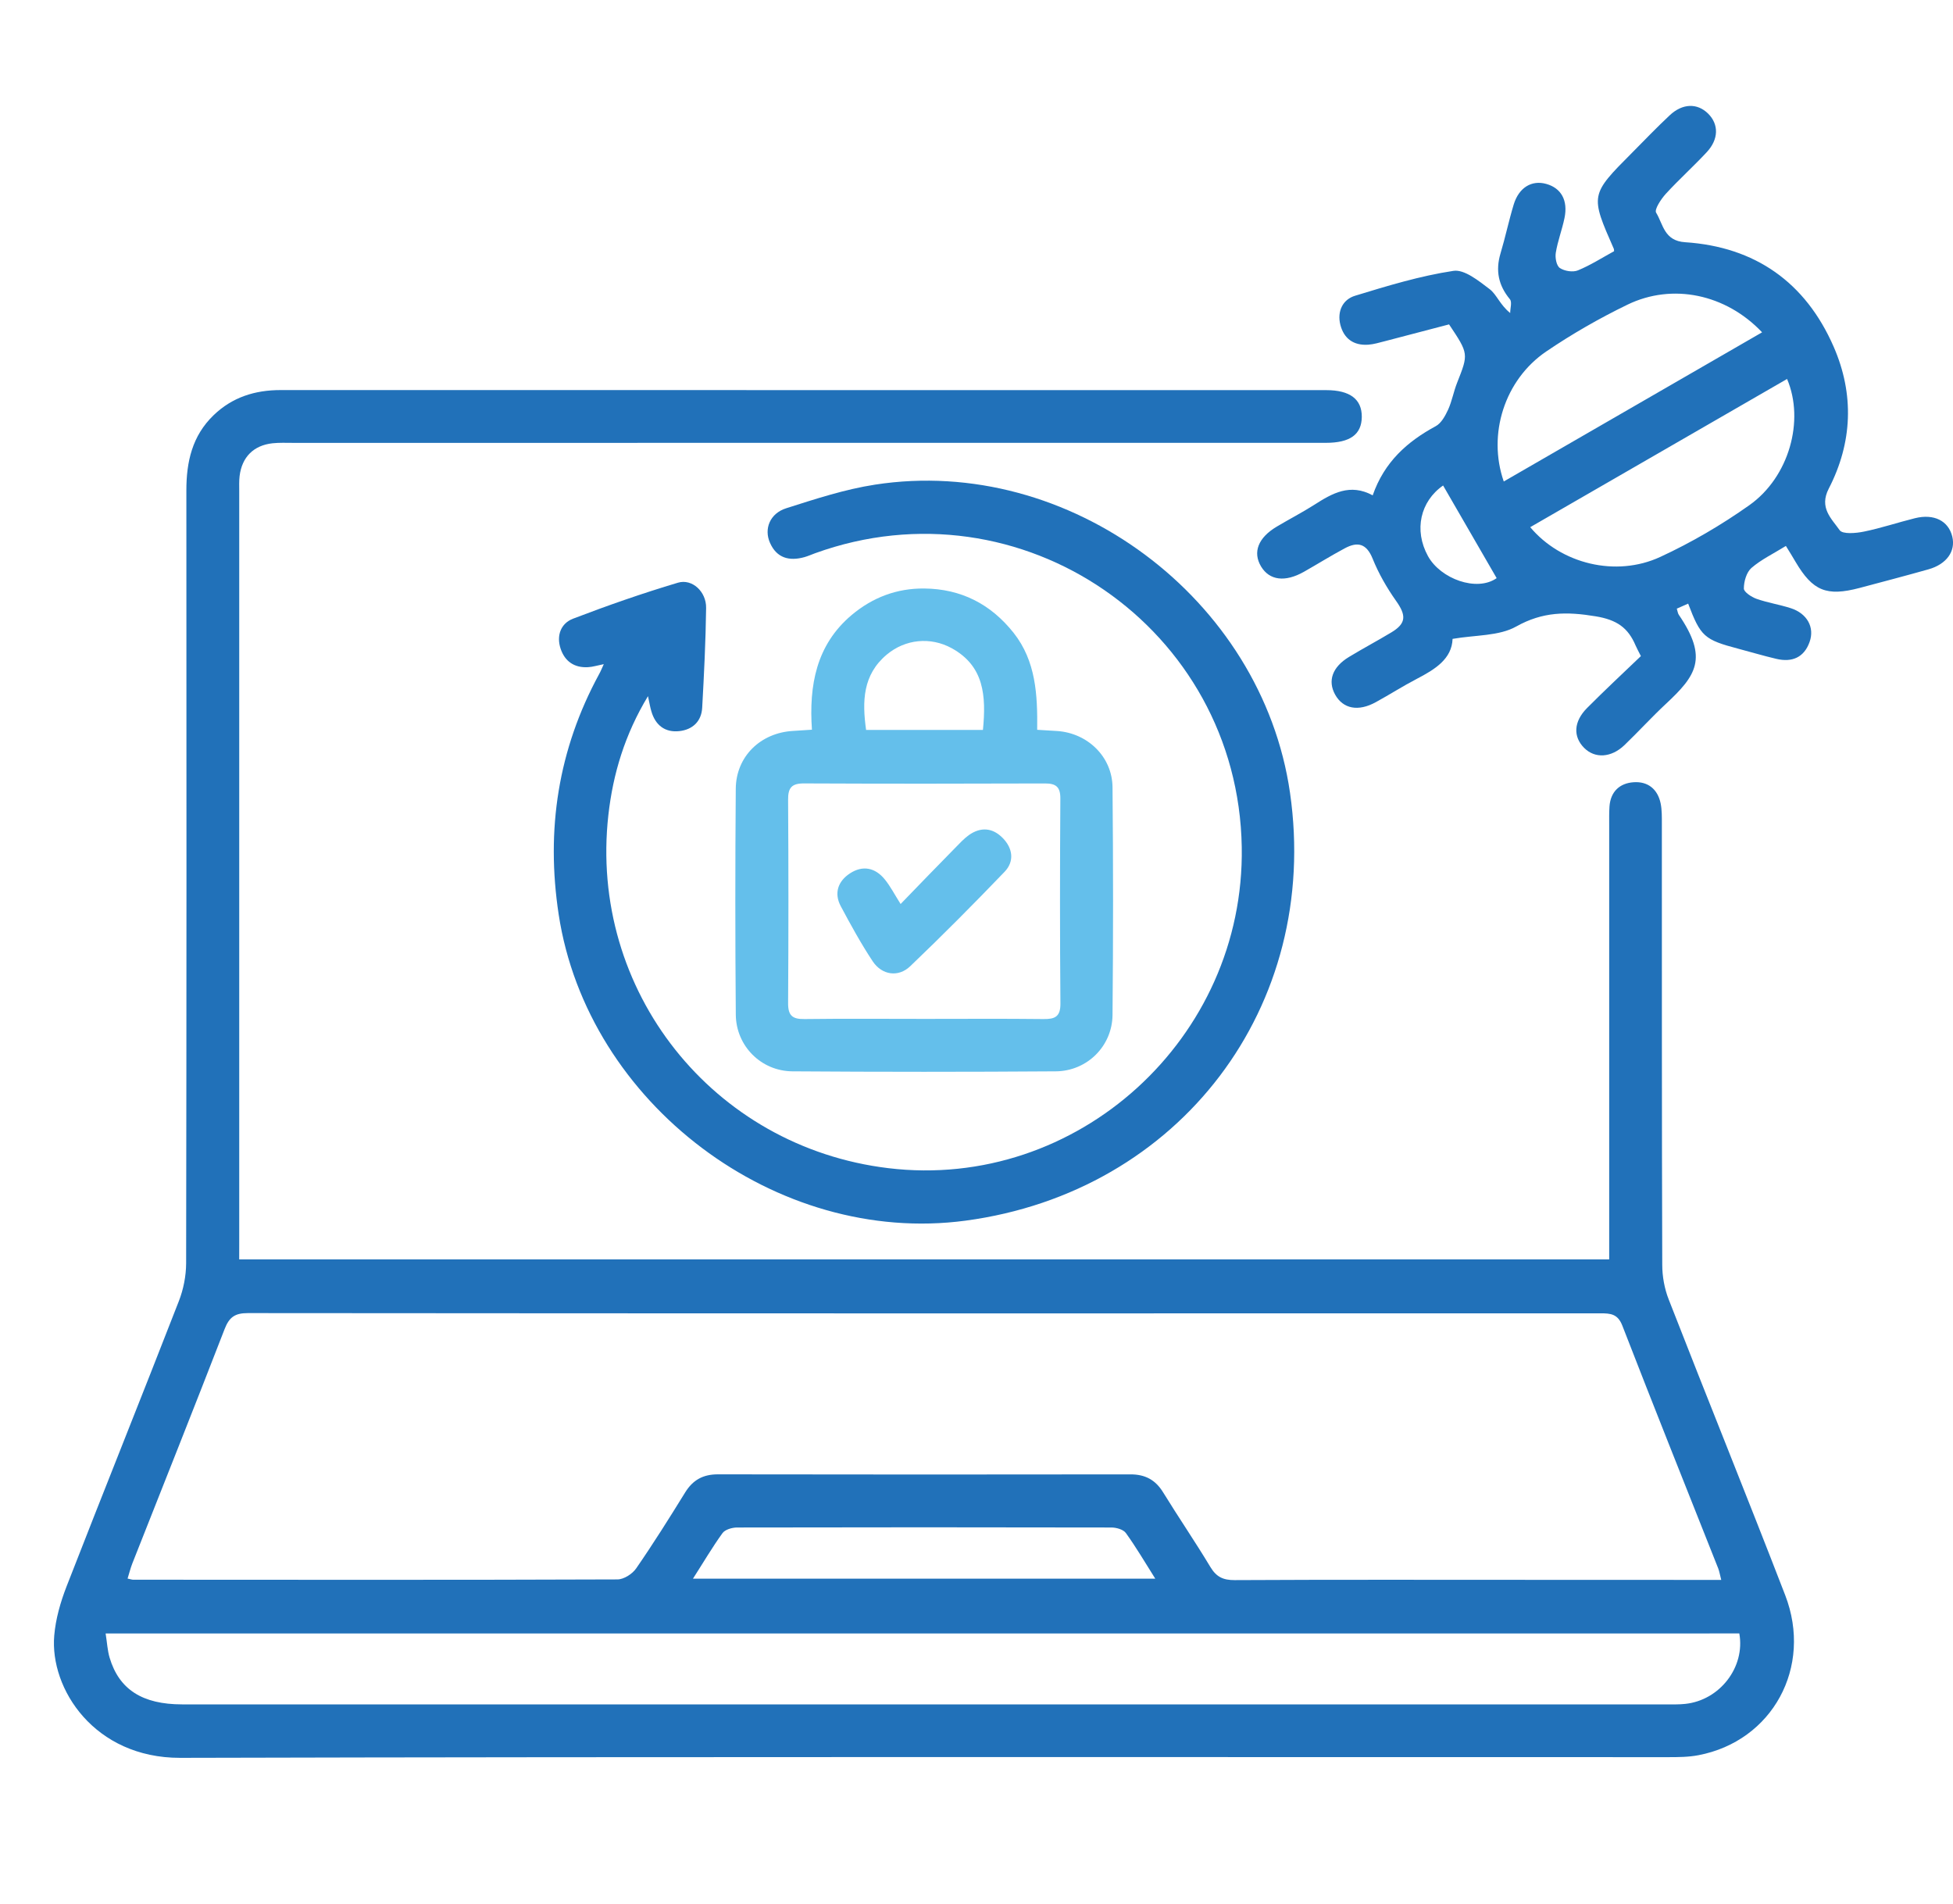
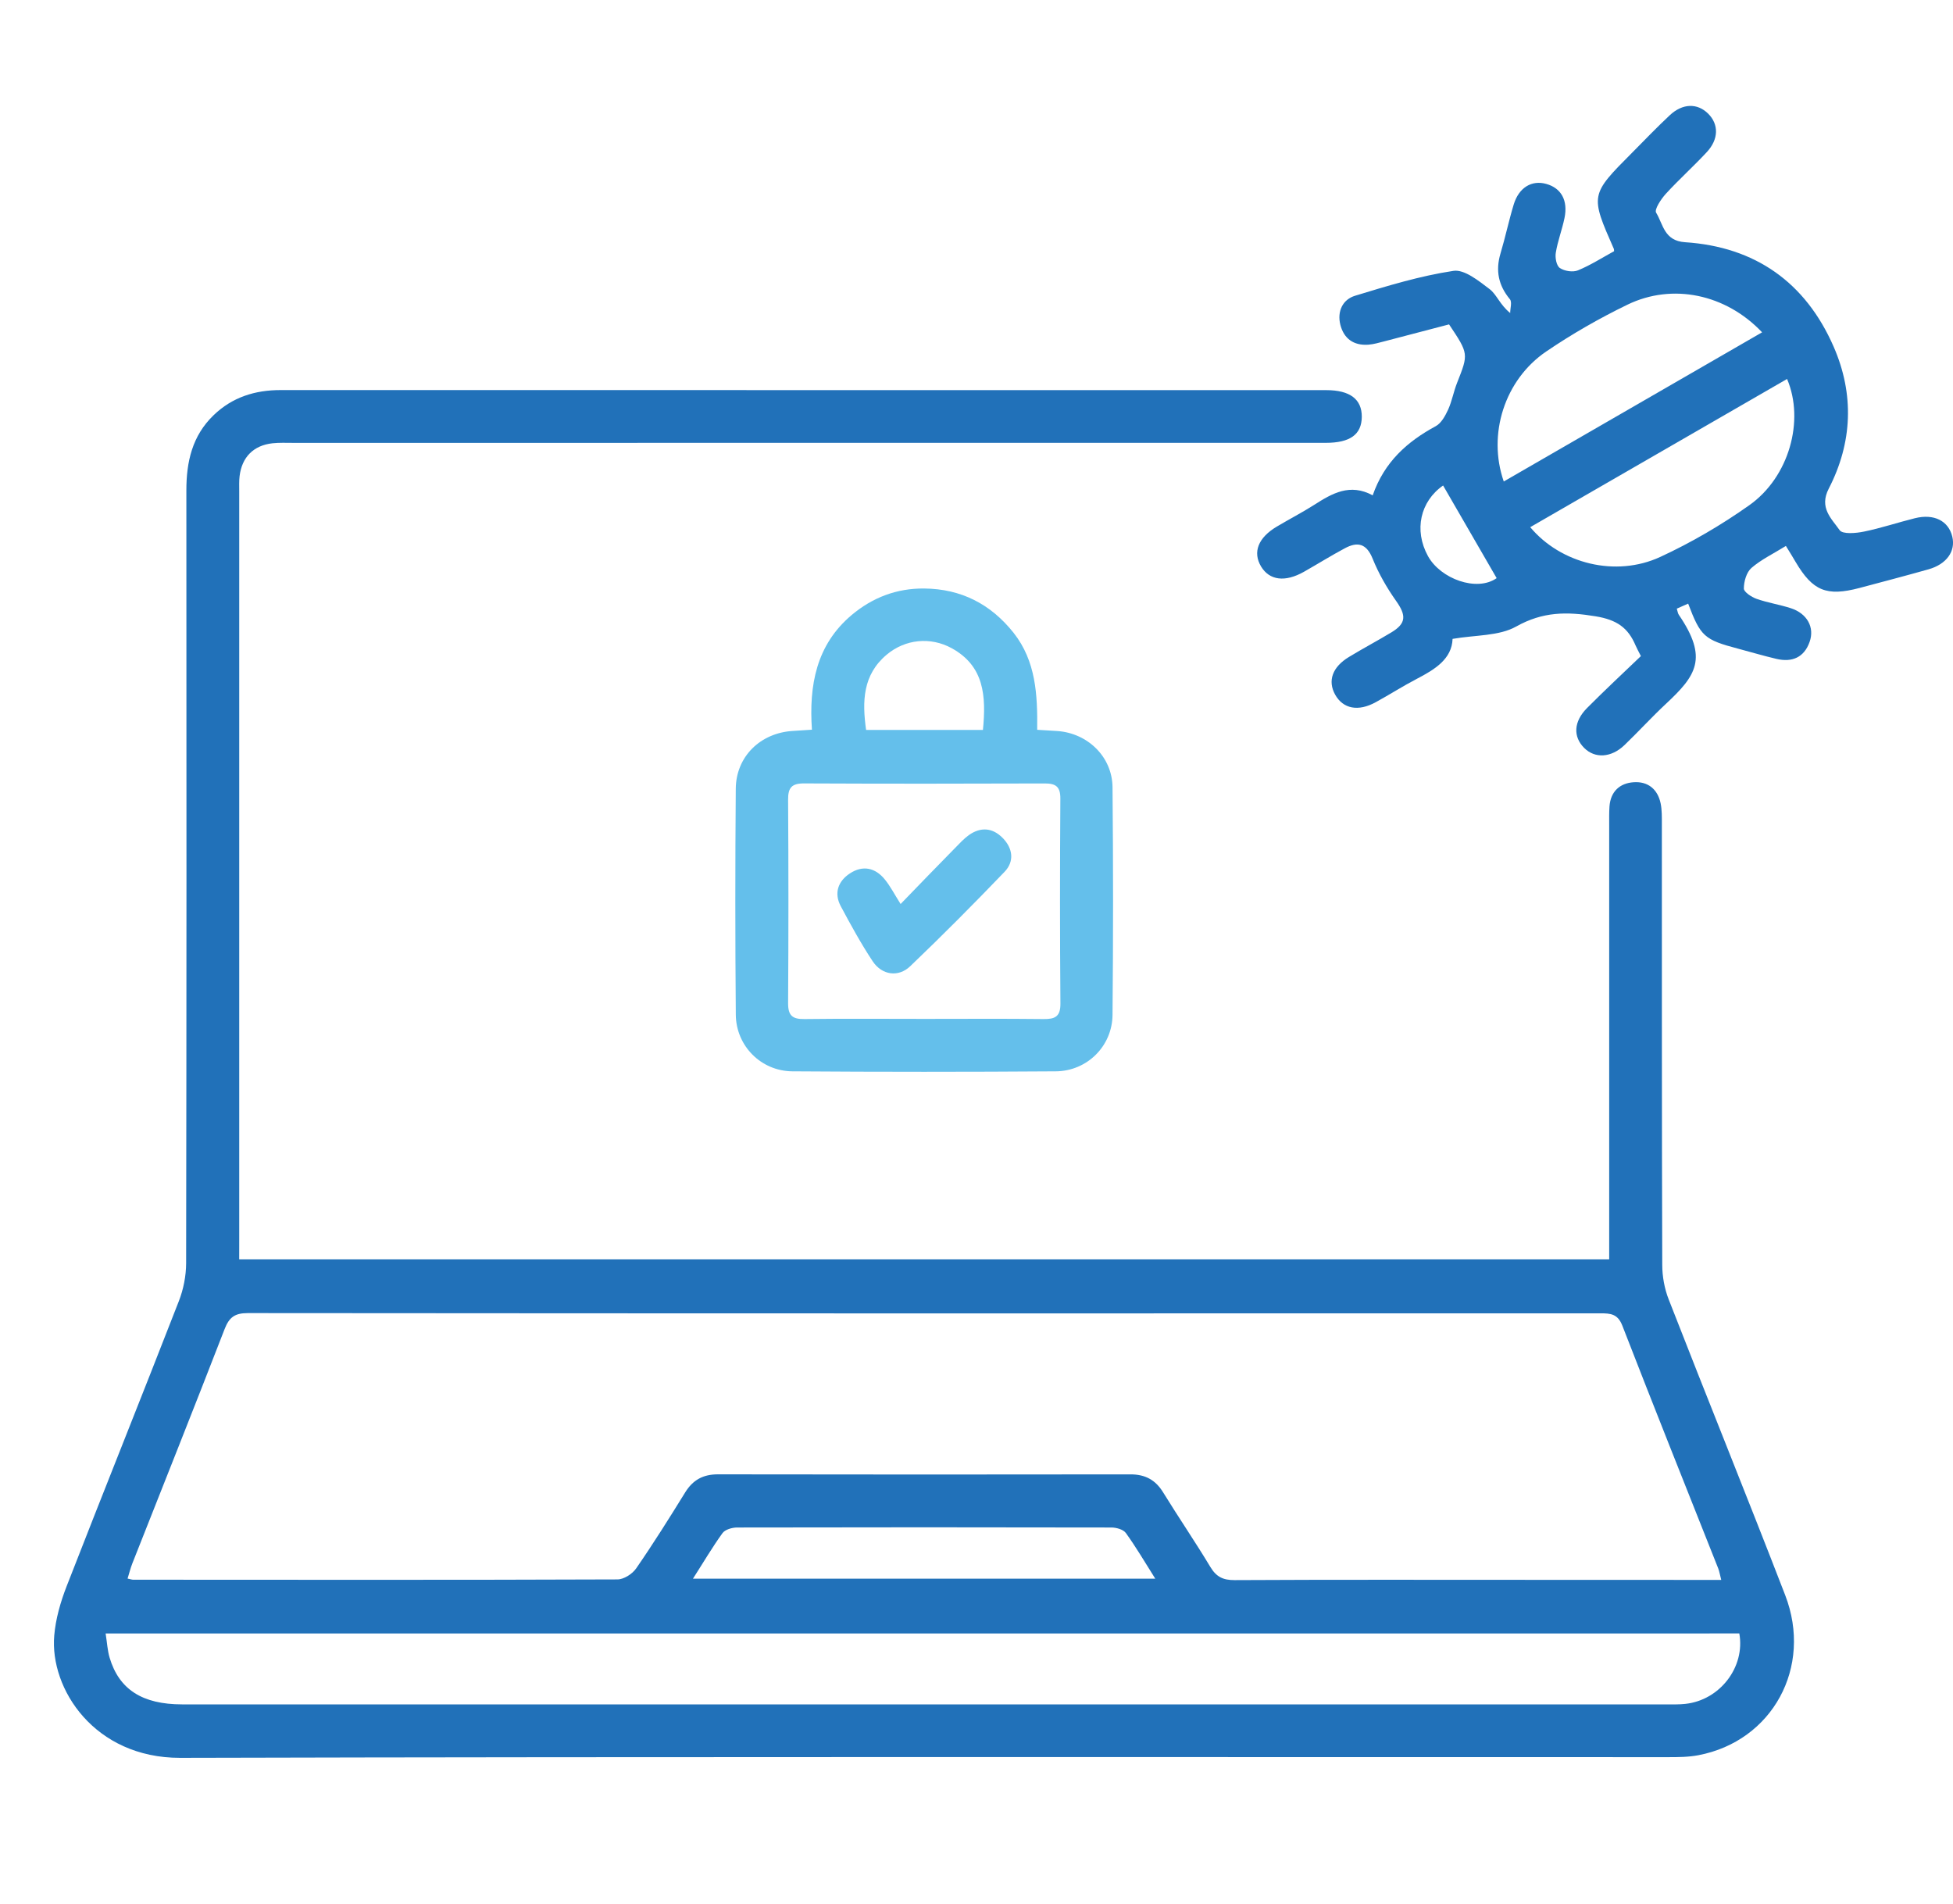
<svg xmlns="http://www.w3.org/2000/svg" version="1.1" id="Layer_1" x="0px" y="0px" width="59.333px" height="57.833px" viewBox="0 0 59.333 57.833" enable-background="new 0 0 59.333 57.833" xml:space="preserve">
  <g>
    <path fill-rule="evenodd" clip-rule="evenodd" fill="#2171B9" d="M7.267,38.257c13.911,0,27.735,0,41.621,0c0-0.262,0-0.486,0-0.71   c0-4.159,0-8.319,0-12.478c0-0.191-0.004-0.383,0.009-0.572c0.033-0.452,0.312-0.707,0.734-0.735   c0.431-0.03,0.729,0.208,0.82,0.642c0.041,0.201,0.037,0.416,0.037,0.625c0.002,4.465-0.003,8.929,0.012,13.394   c0,0.351,0.068,0.724,0.196,1.05c1.169,2.999,2.379,5.981,3.539,8.983c0.844,2.188-0.39,4.434-2.637,4.862   c-0.297,0.057-0.607,0.059-0.911,0.059c-15.073,0.002-30.145-0.017-45.217,0.021C2.867,53.4,1.508,51.3,1.648,49.682   c0.043-0.505,0.189-1.013,0.373-1.488c1.126-2.891,2.285-5.772,3.411-8.666c0.141-0.359,0.222-0.771,0.223-1.157   c0.013-7.822,0.012-15.645,0.007-23.468c-0.001-0.873,0.176-1.665,0.83-2.293c0.568-0.546,1.256-0.761,2.033-0.761   c10.589,0.002,21.179,0.001,31.767,0.002c0.724,0,1.084,0.279,1.08,0.813c-0.006,0.532-0.351,0.788-1.095,0.788   c-10.456,0.001-20.911,0.001-31.367,0.001c-0.209,0-0.421-0.01-0.629,0.012c-0.577,0.063-0.932,0.42-1.002,0.998   c-0.018,0.151-0.011,0.305-0.011,0.458c0,7.575,0,15.15,0,22.723C7.267,37.83,7.267,38.018,7.267,38.257z M52.292,47.993   c-0.041-0.159-0.056-0.254-0.089-0.342c-0.976-2.46-1.959-4.917-2.917-7.385c-0.139-0.356-0.36-0.371-0.66-0.371   C34.928,39.898,21.228,39.9,7.528,39.888c-0.394,0-0.564,0.126-0.703,0.482c-0.922,2.381-1.868,4.751-2.806,7.126   c-0.057,0.146-0.094,0.301-0.143,0.456c0.098,0.022,0.135,0.035,0.172,0.035c4.904,0.002,9.807,0.01,14.71-0.009   c0.195,0,0.454-0.167,0.57-0.336c0.52-0.752,1.006-1.527,1.488-2.307c0.234-0.379,0.545-0.549,0.991-0.549   c4.179,0.007,8.358,0.007,12.537,0.001c0.443-0.001,0.757,0.164,0.991,0.544c0.471,0.765,0.976,1.503,1.438,2.271   c0.181,0.301,0.388,0.398,0.733,0.397c3.034-0.016,6.067-0.008,9.102-0.008C48.478,47.993,50.346,47.993,52.292,47.993z    M3.209,49.62c0.046,0.292,0.057,0.521,0.121,0.735c0.288,0.967,0.996,1.419,2.203,1.419c15.033,0,30.064,0,45.096,0   c0.191,0,0.382,0.006,0.571-0.015c1.049-0.111,1.826-1.117,1.641-2.14C36.331,49.62,19.819,49.62,3.209,49.62z M21.052,47.956   c4.732,0,9.35,0,14.046,0c-0.318-0.505-0.586-0.961-0.894-1.388c-0.078-0.108-0.29-0.167-0.44-0.167   c-3.793-0.008-7.586-0.008-11.378,0c-0.15,0.002-0.358,0.063-0.436,0.17C21.642,46.997,21.375,47.453,21.052,47.956z" />
    <path fill-rule="evenodd" clip-rule="evenodd" fill="#2171B9" d="M54.256,16.584c-0.381,0.236-0.75,0.412-1.047,0.669   c-0.15,0.132-0.23,0.411-0.23,0.625c0,0.105,0.23,0.257,0.383,0.312c0.341,0.12,0.703,0.175,1.046,0.286   c0.49,0.159,0.728,0.579,0.568,1.025c-0.167,0.471-0.532,0.625-1.006,0.514c-0.39-0.091-0.771-0.206-1.158-0.308   c-1.037-0.274-1.146-0.371-1.525-1.371c-0.114,0.051-0.229,0.102-0.345,0.153c0.026,0.079,0.029,0.14,0.06,0.185   c0.905,1.325,0.526,1.852-0.394,2.71c-0.433,0.404-0.831,0.842-1.258,1.252c-0.403,0.385-0.895,0.41-1.222,0.084   c-0.341-0.343-0.322-0.799,0.086-1.211c0.538-0.541,1.095-1.06,1.637-1.579c-0.078-0.155-0.125-0.238-0.162-0.324   c-0.228-0.538-0.569-0.778-1.211-0.884c-0.878-0.146-1.607-0.144-2.416,0.31c-0.523,0.293-1.232,0.254-1.932,0.375   c-0.022,0.61-0.533,0.926-1.09,1.216c-0.423,0.22-0.824,0.478-1.243,0.707c-0.534,0.294-0.993,0.203-1.235-0.229   c-0.232-0.419-0.086-0.838,0.419-1.144c0.423-0.257,0.861-0.489,1.286-0.745c0.458-0.274,0.46-0.517,0.146-0.959   c-0.282-0.399-0.531-0.833-0.713-1.285c-0.189-0.465-0.46-0.518-0.844-0.313c-0.42,0.225-0.826,0.478-1.24,0.713   c-0.575,0.325-1.048,0.264-1.304-0.159c-0.26-0.435-0.09-0.876,0.48-1.214c0.376-0.224,0.766-0.425,1.137-0.661   c0.542-0.347,1.084-0.661,1.774-0.287c0.353-1.015,1.049-1.632,1.915-2.101c0.171-0.092,0.291-0.318,0.379-0.508   c0.116-0.258,0.165-0.546,0.271-0.812c0.347-0.879,0.353-0.877-0.245-1.772c-0.638,0.168-1.295,0.341-1.952,0.511   c-0.167,0.042-0.334,0.094-0.503,0.106c-0.441,0.03-0.74-0.181-0.848-0.606c-0.101-0.406,0.07-0.768,0.451-0.882   c0.981-0.3,1.973-0.602,2.985-0.755c0.334-0.051,0.771,0.306,1.103,0.558c0.211,0.162,0.308,0.47,0.621,0.723   c0-0.143,0.062-0.334-0.009-0.419c-0.348-0.42-0.44-0.868-0.286-1.388c0.148-0.493,0.253-0.998,0.402-1.489   c0.158-0.518,0.548-0.75,0.989-0.626c0.455,0.127,0.665,0.501,0.554,1.037c-0.073,0.354-0.206,0.696-0.264,1.052   c-0.026,0.15,0.019,0.395,0.122,0.465c0.142,0.095,0.396,0.135,0.55,0.072c0.382-0.157,0.738-0.385,1.098-0.582   c-0.003-0.034,0-0.056-0.007-0.071c-0.72-1.638-0.722-1.639,0.561-2.927c0.375-0.379,0.746-0.765,1.136-1.13   c0.39-0.367,0.84-0.376,1.169-0.05c0.326,0.325,0.322,0.779-0.045,1.171c-0.402,0.433-0.844,0.829-1.243,1.265   c-0.145,0.16-0.353,0.475-0.293,0.572c0.215,0.352,0.241,0.855,0.879,0.897c2.129,0.14,3.658,1.216,4.514,3.174   c0.631,1.446,0.571,2.915-0.148,4.309c-0.301,0.583,0.081,0.91,0.33,1.264c0.089,0.129,0.497,0.094,0.74,0.043   c0.521-0.106,1.03-0.278,1.546-0.406c0.581-0.145,1.021,0.08,1.136,0.559c0.107,0.442-0.171,0.837-0.721,0.993   c-0.695,0.196-1.395,0.38-2.095,0.566c-1.004,0.265-1.423,0.092-1.946-0.793C54.463,16.918,54.373,16.773,54.256,16.584z    M46.489,16.014c0.933,1.113,2.598,1.528,3.948,0.905c0.944-0.436,1.859-0.971,2.709-1.573c1.208-0.855,1.684-2.569,1.146-3.834   C51.703,13.006,49.116,14.498,46.489,16.014z M45.685,14.626c2.618-1.513,5.224-3.017,7.848-4.531   c-1.097-1.159-2.721-1.505-4.092-0.839c-0.854,0.414-1.686,0.891-2.47,1.424C45.71,11.54,45.186,13.193,45.685,14.626z    M45.469,17.562c-0.547-0.946-1.089-1.884-1.627-2.814c-0.692,0.482-0.893,1.354-0.46,2.144   C43.764,17.586,44.867,17.987,45.469,17.562z" />
-     <path fill-rule="evenodd" clip-rule="evenodd" fill="#2171B9" d="M18.343,20.175c-0.191,0.038-0.334,0.084-0.479,0.092   c-0.413,0.023-0.702-0.173-0.832-0.56c-0.134-0.401,0.007-0.771,0.377-0.913c1.048-0.401,2.11-0.772,3.186-1.093   c0.434-0.13,0.865,0.273,0.857,0.766c-0.013,1.01-0.063,2.02-0.119,3.029c-0.022,0.418-0.293,0.669-0.694,0.713   c-0.434,0.048-0.728-0.178-0.85-0.601c-0.038-0.123-0.057-0.251-0.103-0.461c-0.701,1.16-1.062,2.354-1.203,3.607   c-0.601,5.339,3.173,10.089,8.504,10.731c5.737,0.692,10.835-3.939,10.738-9.753c-0.111-6.654-6.702-11.191-12.963-8.926   c-0.107,0.039-0.213,0.087-0.323,0.118c-0.46,0.128-0.841,0.03-1.046-0.434c-0.189-0.423-0.004-0.894,0.493-1.051   c0.887-0.282,1.782-0.576,2.697-0.717c5.896-0.913,11.755,3.454,12.608,9.359c0.936,6.488-3.344,12.128-9.86,12.999   c-5.745,0.767-11.483-3.556-12.358-9.302c-0.392-2.572-0.017-5.01,1.23-7.303C18.248,20.396,18.282,20.309,18.343,20.175z" />
    <path fill-rule="evenodd" clip-rule="evenodd" fill="#64BFEB" d="M31.51,22.169c0.237,0.014,0.423,0.024,0.608,0.037   c0.924,0.063,1.67,0.78,1.681,1.704c0.022,2.306,0.022,4.612,0,6.919c-0.007,0.947-0.771,1.707-1.722,1.715   c-2.668,0.019-5.337,0.019-8.005,0c-0.95-0.008-1.709-0.771-1.718-1.72c-0.019-2.287-0.019-4.575-0.001-6.862   c0.007-0.982,0.751-1.704,1.744-1.759c0.165-0.009,0.332-0.021,0.57-0.037c-0.093-1.346,0.13-2.576,1.206-3.483   c0.635-0.533,1.369-0.814,2.204-0.806c1.121,0.01,2.022,0.472,2.717,1.347C31.473,20.083,31.523,21.11,31.51,22.169z    M28.097,30.951c1.201,0,2.401-0.009,3.602,0.005c0.346,0.004,0.52-0.066,0.517-0.47c-0.017-2.077-0.016-4.153-0.002-6.229   c0.002-0.355-0.134-0.459-0.47-0.458c-2.438,0.009-4.877,0.01-7.315-0.001c-0.378-0.002-0.49,0.132-0.486,0.5   c0.013,2.057,0.013,4.115,0,6.172c-0.003,0.381,0.132,0.492,0.498,0.486C25.659,30.94,26.878,30.951,28.097,30.951z M29.862,22.173   c0.101-1.036,0.037-1.942-0.95-2.483c-0.644-0.352-1.41-0.276-1.973,0.196c-0.732,0.615-0.747,1.421-0.627,2.287   C27.509,22.173,28.662,22.173,29.862,22.173z" />
    <path fill-rule="evenodd" clip-rule="evenodd" fill="#64BFEB" d="M27.361,27.461c0.569-0.589,1.109-1.147,1.655-1.702   c0.134-0.137,0.264-0.279,0.415-0.389c0.362-0.257,0.724-0.229,1.032,0.086c0.308,0.314,0.36,0.711,0.056,1.027   c-0.936,0.975-1.889,1.934-2.865,2.867c-0.36,0.346-0.859,0.273-1.14-0.147c-0.355-0.537-0.668-1.106-0.972-1.677   c-0.21-0.396-0.082-0.757,0.278-0.994c0.39-0.256,0.771-0.177,1.063,0.185C27.049,26.921,27.171,27.161,27.361,27.461z" />
  </g>
</svg>